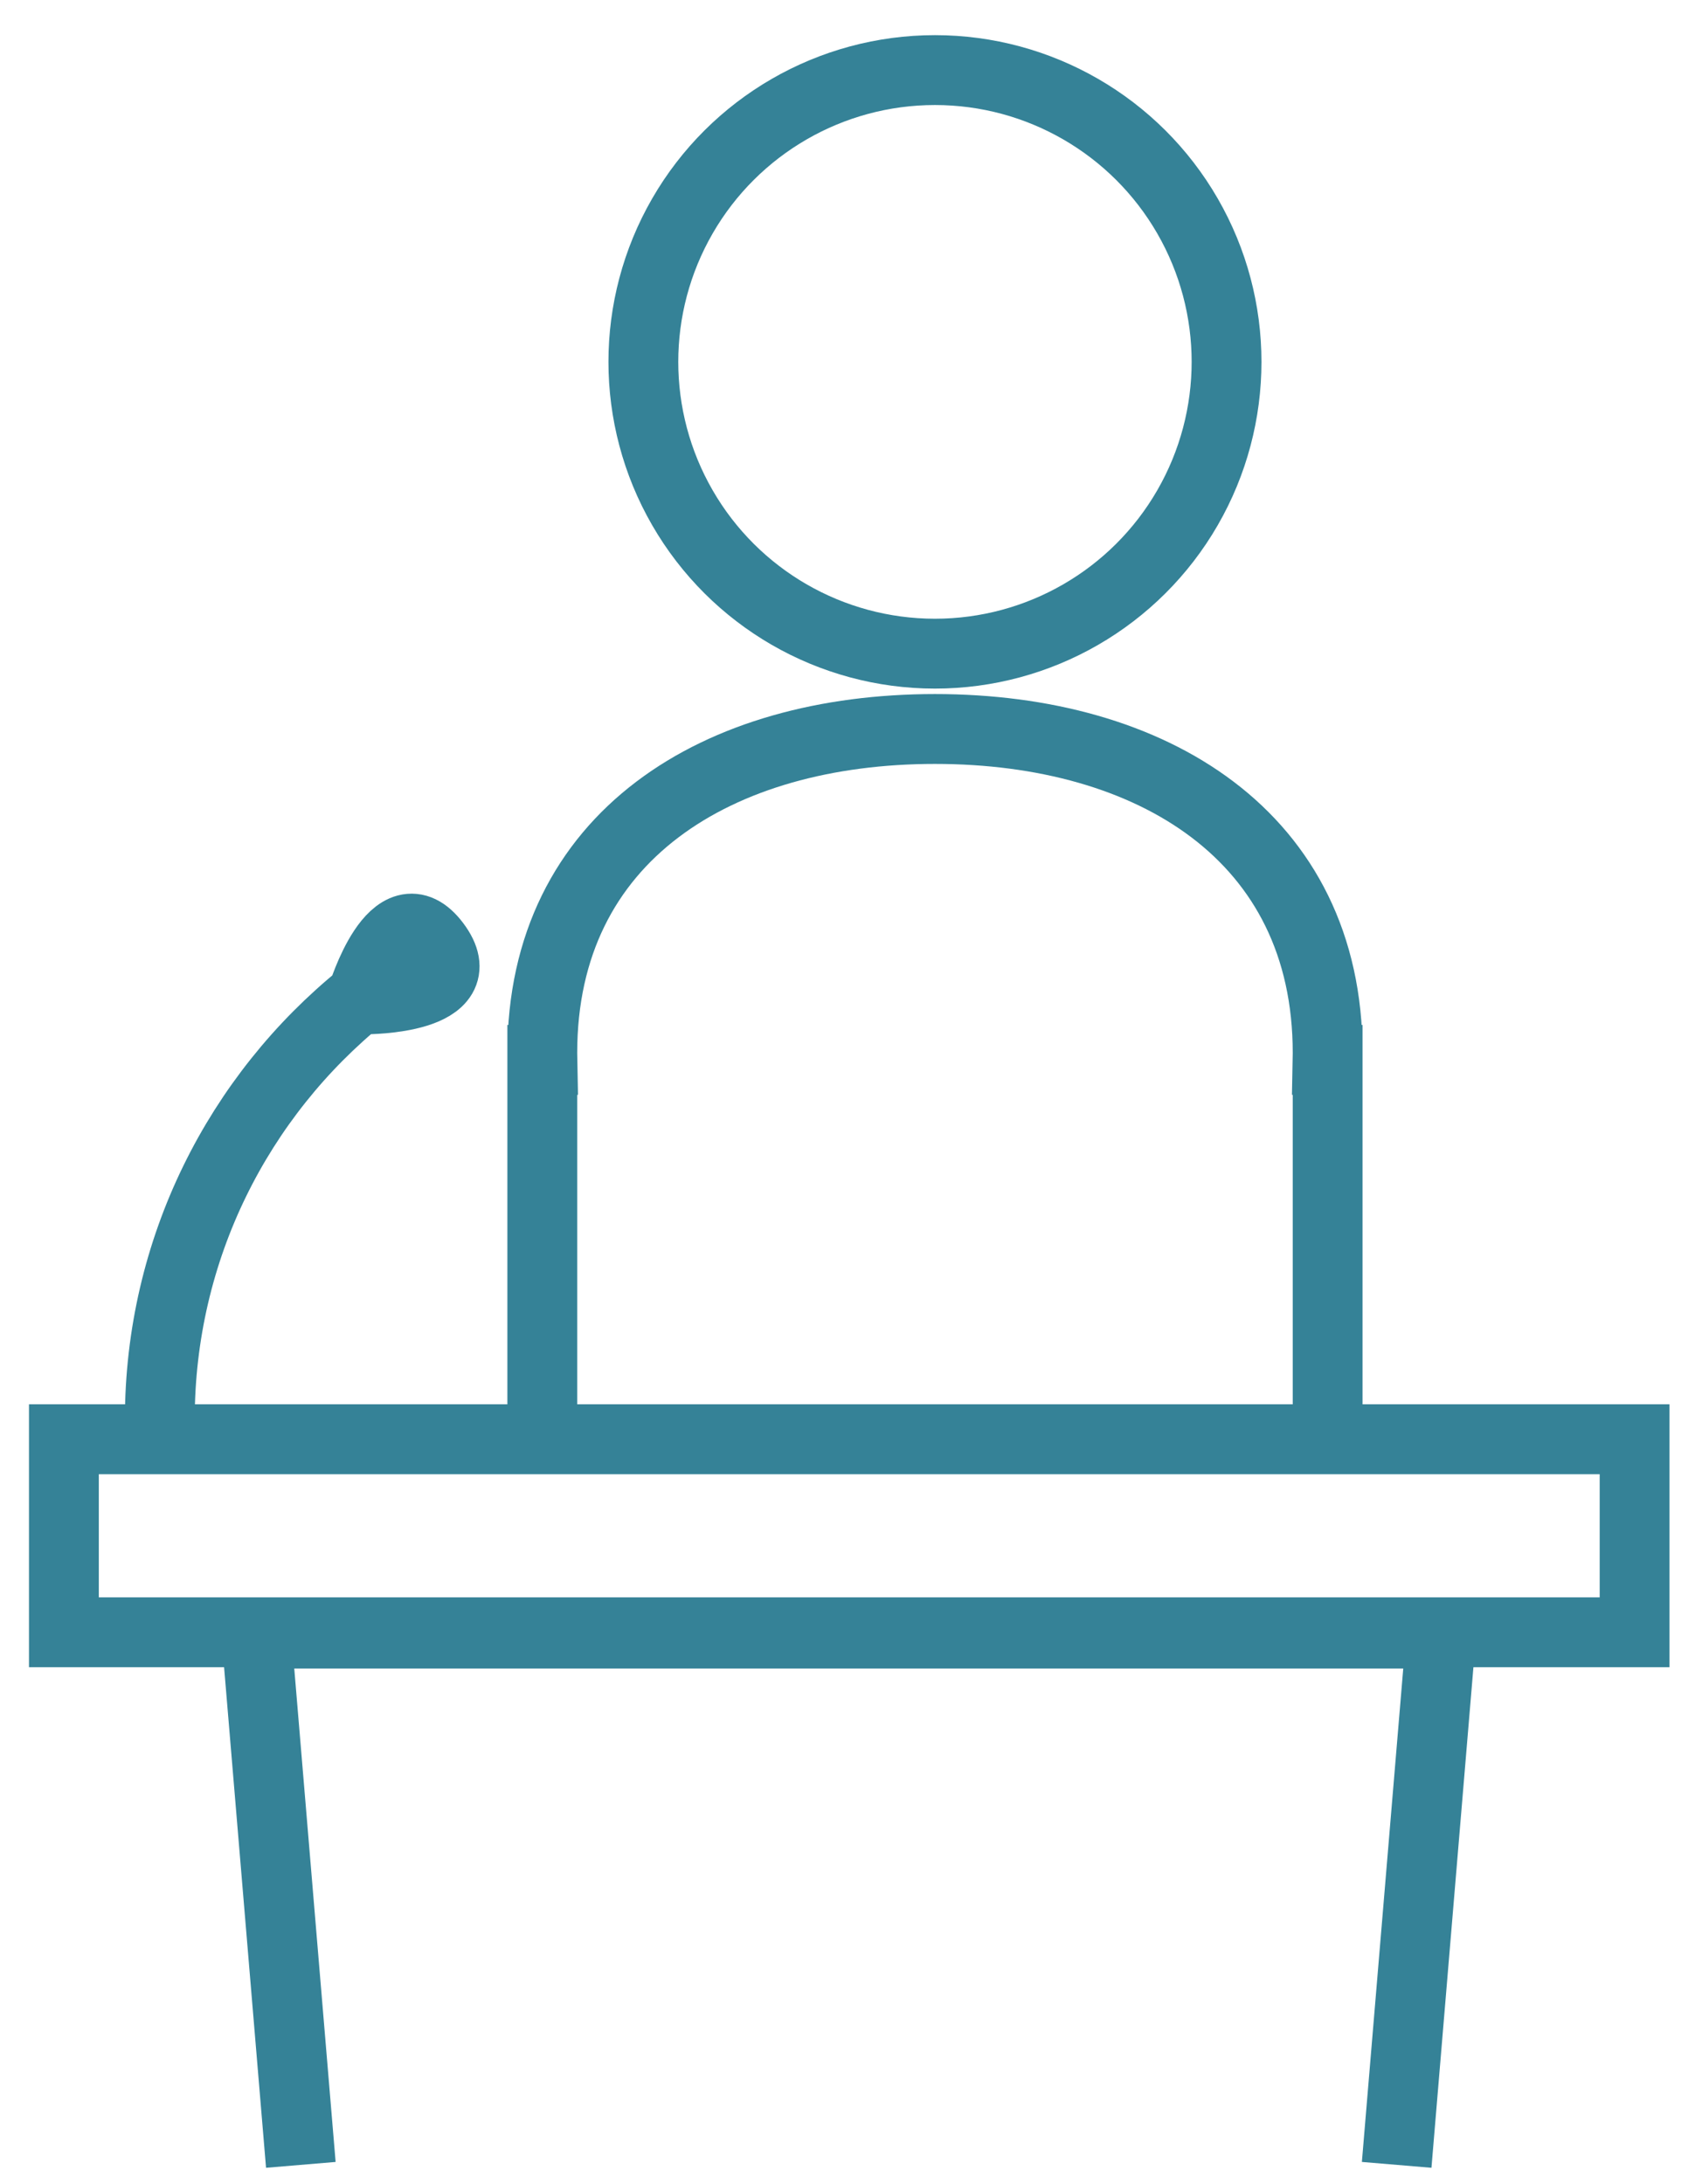
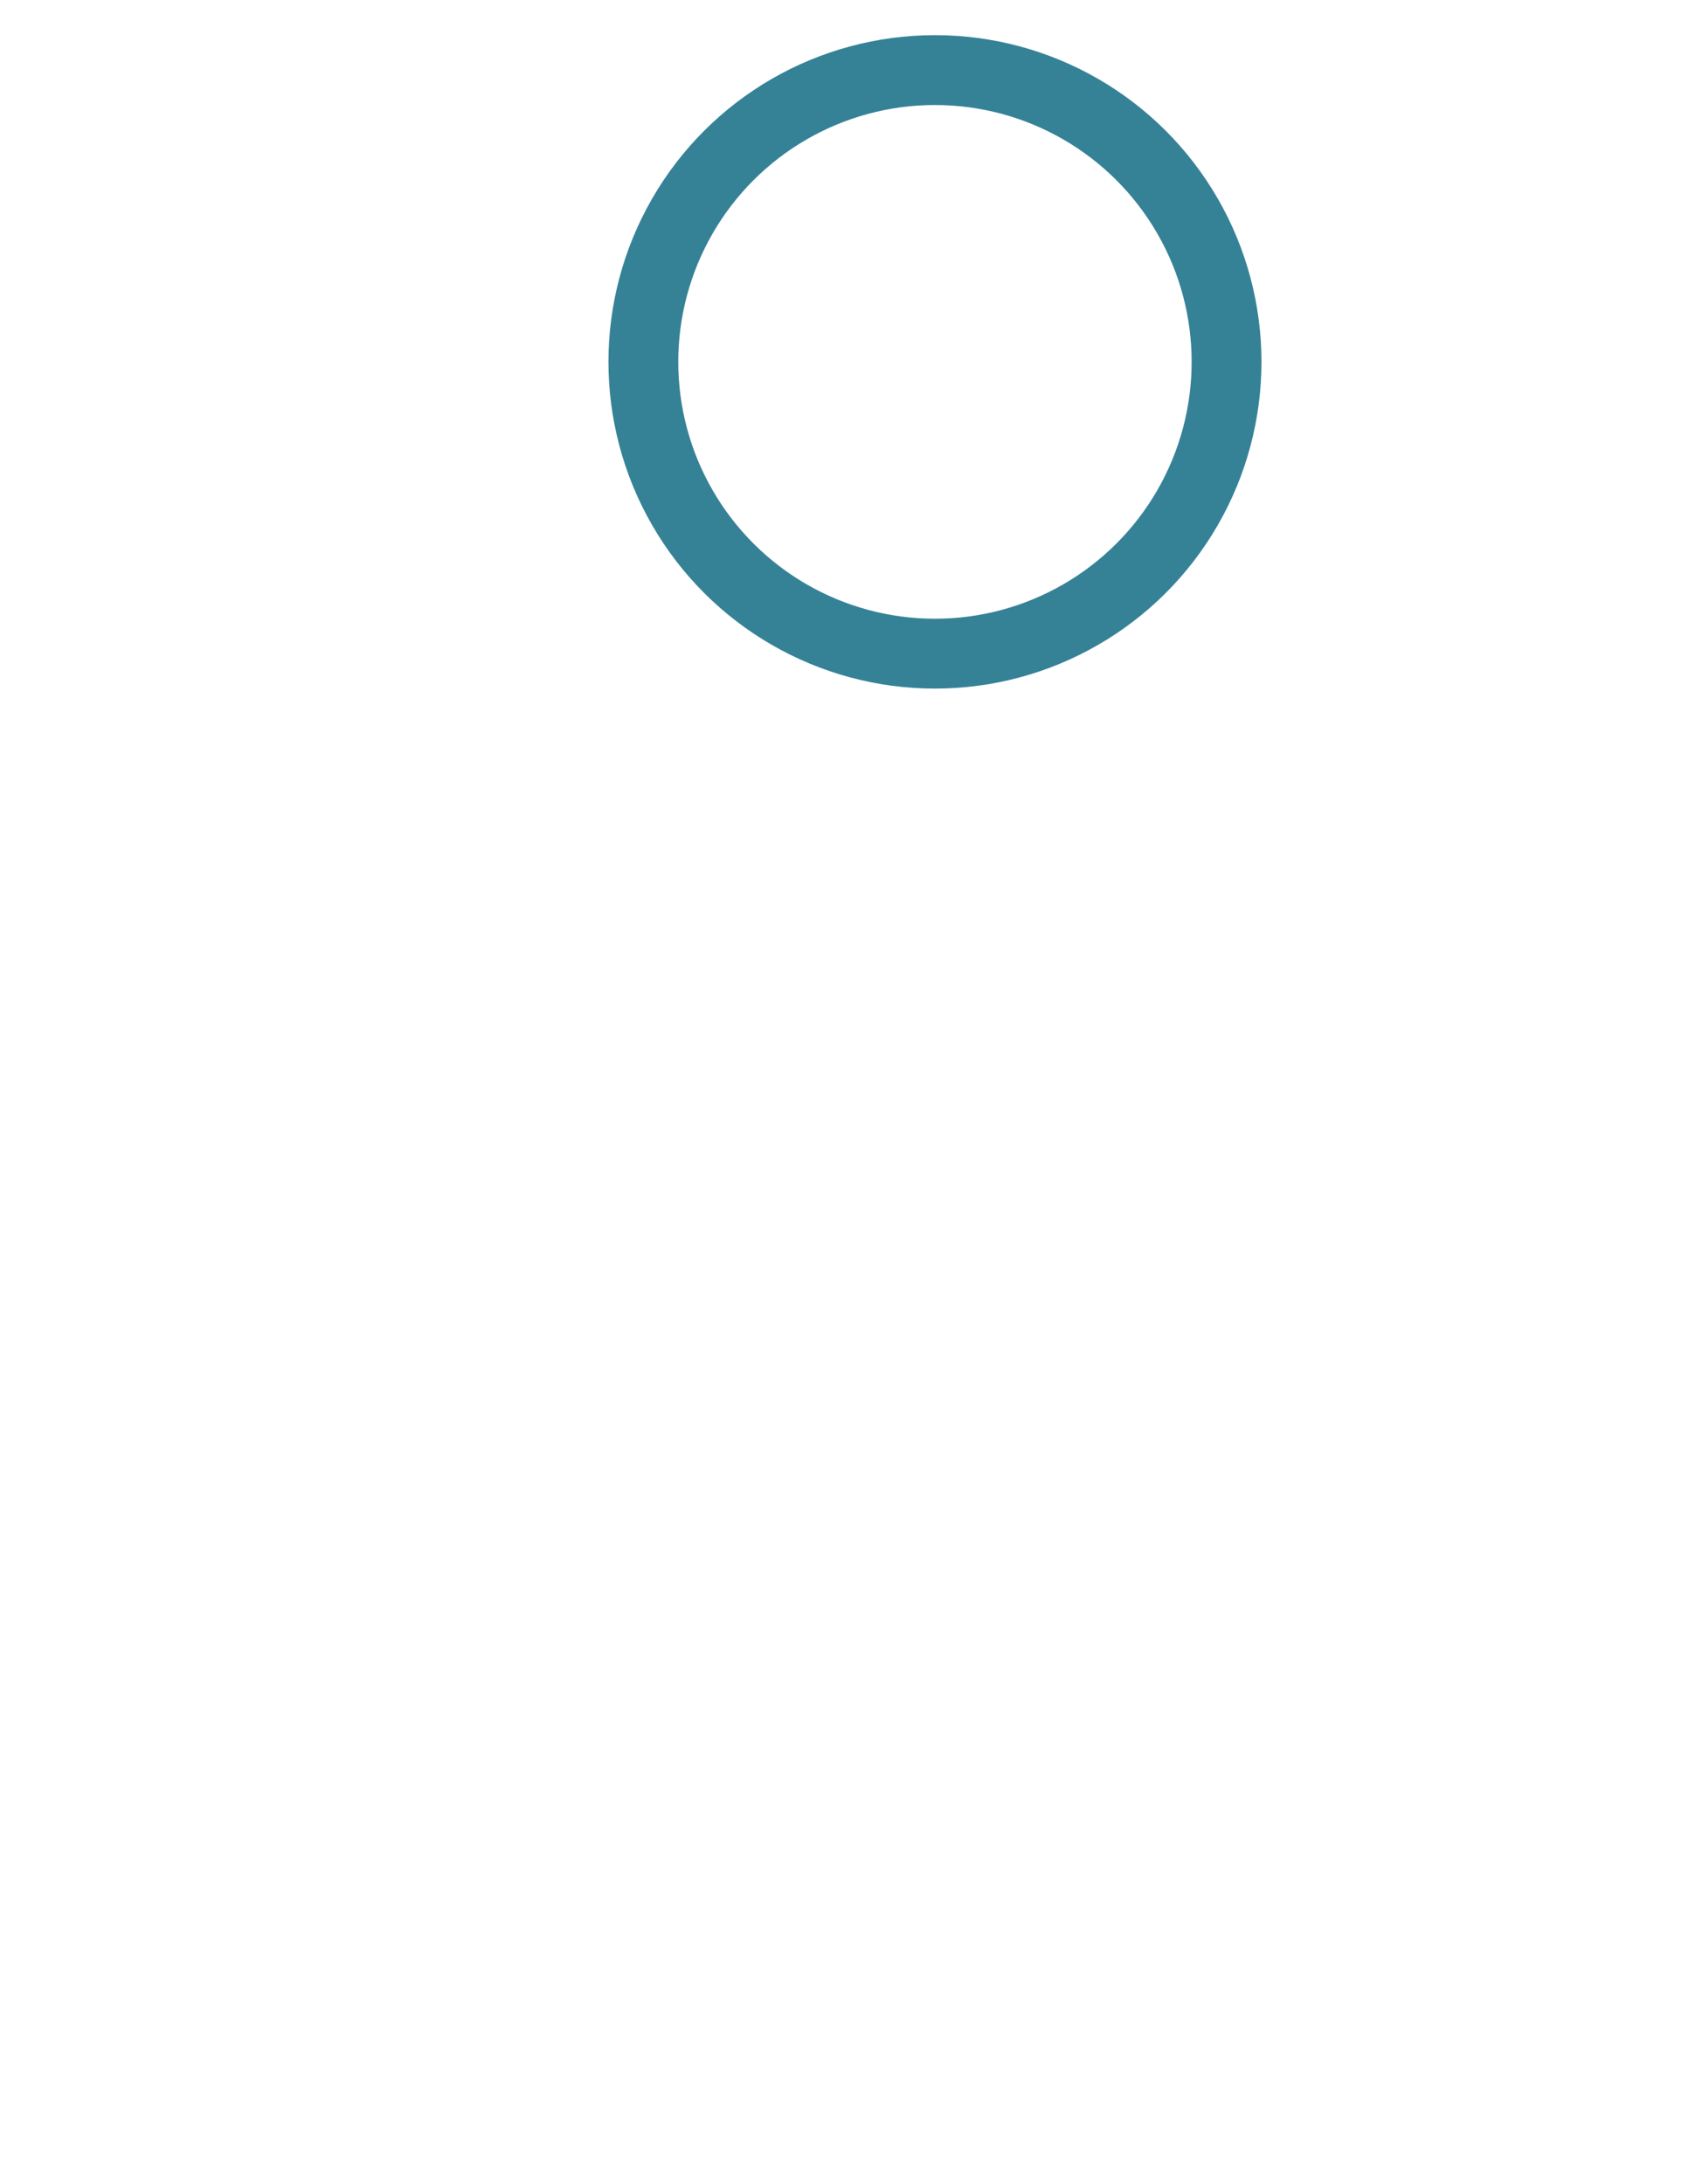
<svg xmlns="http://www.w3.org/2000/svg" xmlns:ns1="http://www.serif.com/" width="100%" height="100%" viewBox="0 0 711 912" version="1.1" xml:space="preserve" style="fill-rule:evenodd;clip-rule:evenodd;stroke-miterlimit:10;">
  <g id="Mesa-de-trabajo1" ns1:id="Mesa de trabajo1" transform="matrix(0.85,0,0,0.93,-23.561,-80.194)">
-     <rect x="27.719" y="86.266" width="836.124" height="980.827" style="fill:none;" />
    <g>
      <g transform="matrix(0,-4.482,-4.902,0,487.216,117.699)">
        <ellipse cx="-29.235" cy="0" rx="29.234" ry="29.235" style="fill:none;stroke:rgb(53,130,151);stroke-width:7px;" />
      </g>
      <g transform="matrix(4.902,0,0,4.482,680.206,413.58)">
-         <path d="M0,72.178L0,33.153L-0.018,33.153C-0.014,32.922 0,32.694 0,32.462C0,10.72 -17.626,0 -39.368,0C-61.111,0 -78.737,10.72 -78.737,32.462C-78.737,32.694 -78.724,32.922 -78.72,33.153L-78.737,33.153L-78.737,72.178" style="fill:none;fill-rule:nonzero;stroke:rgb(53,130,151);stroke-width:7px;" />
-       </g>
+         </g>
      <g transform="matrix(-4.902,0,0,4.482,7896.12,-11978.7)">
-         <rect x="1441.26" y="2836.06" width="157.475" height="19.339" style="fill:none;stroke:rgb(53,130,151);stroke-width:7px;" />
-       </g>
+         </g>
      <g transform="matrix(4.902,0,0,4.482,714.129,819.782)">
-         <path d="M0,53.23L4.466,0L-114.331,0L-109.866,53.23" style="fill:none;fill-rule:nonzero;stroke:rgb(53,130,151);stroke-width:7px;" />
-       </g>
+         </g>
      <g transform="matrix(4.902,0,0,4.482,106.255,485.69)">
-         <path d="M0,53.126C0,35.978 7.911,20.677 20.283,10.674C20.283,10.674 23.525,0 27.627,5.47C31.771,10.995 20.721,10.995 20.721,10.995" style="fill:none;fill-rule:nonzero;stroke:rgb(53,130,151);stroke-width:7px;" />
-       </g>
+         </g>
    </g>
  </g>
</svg>